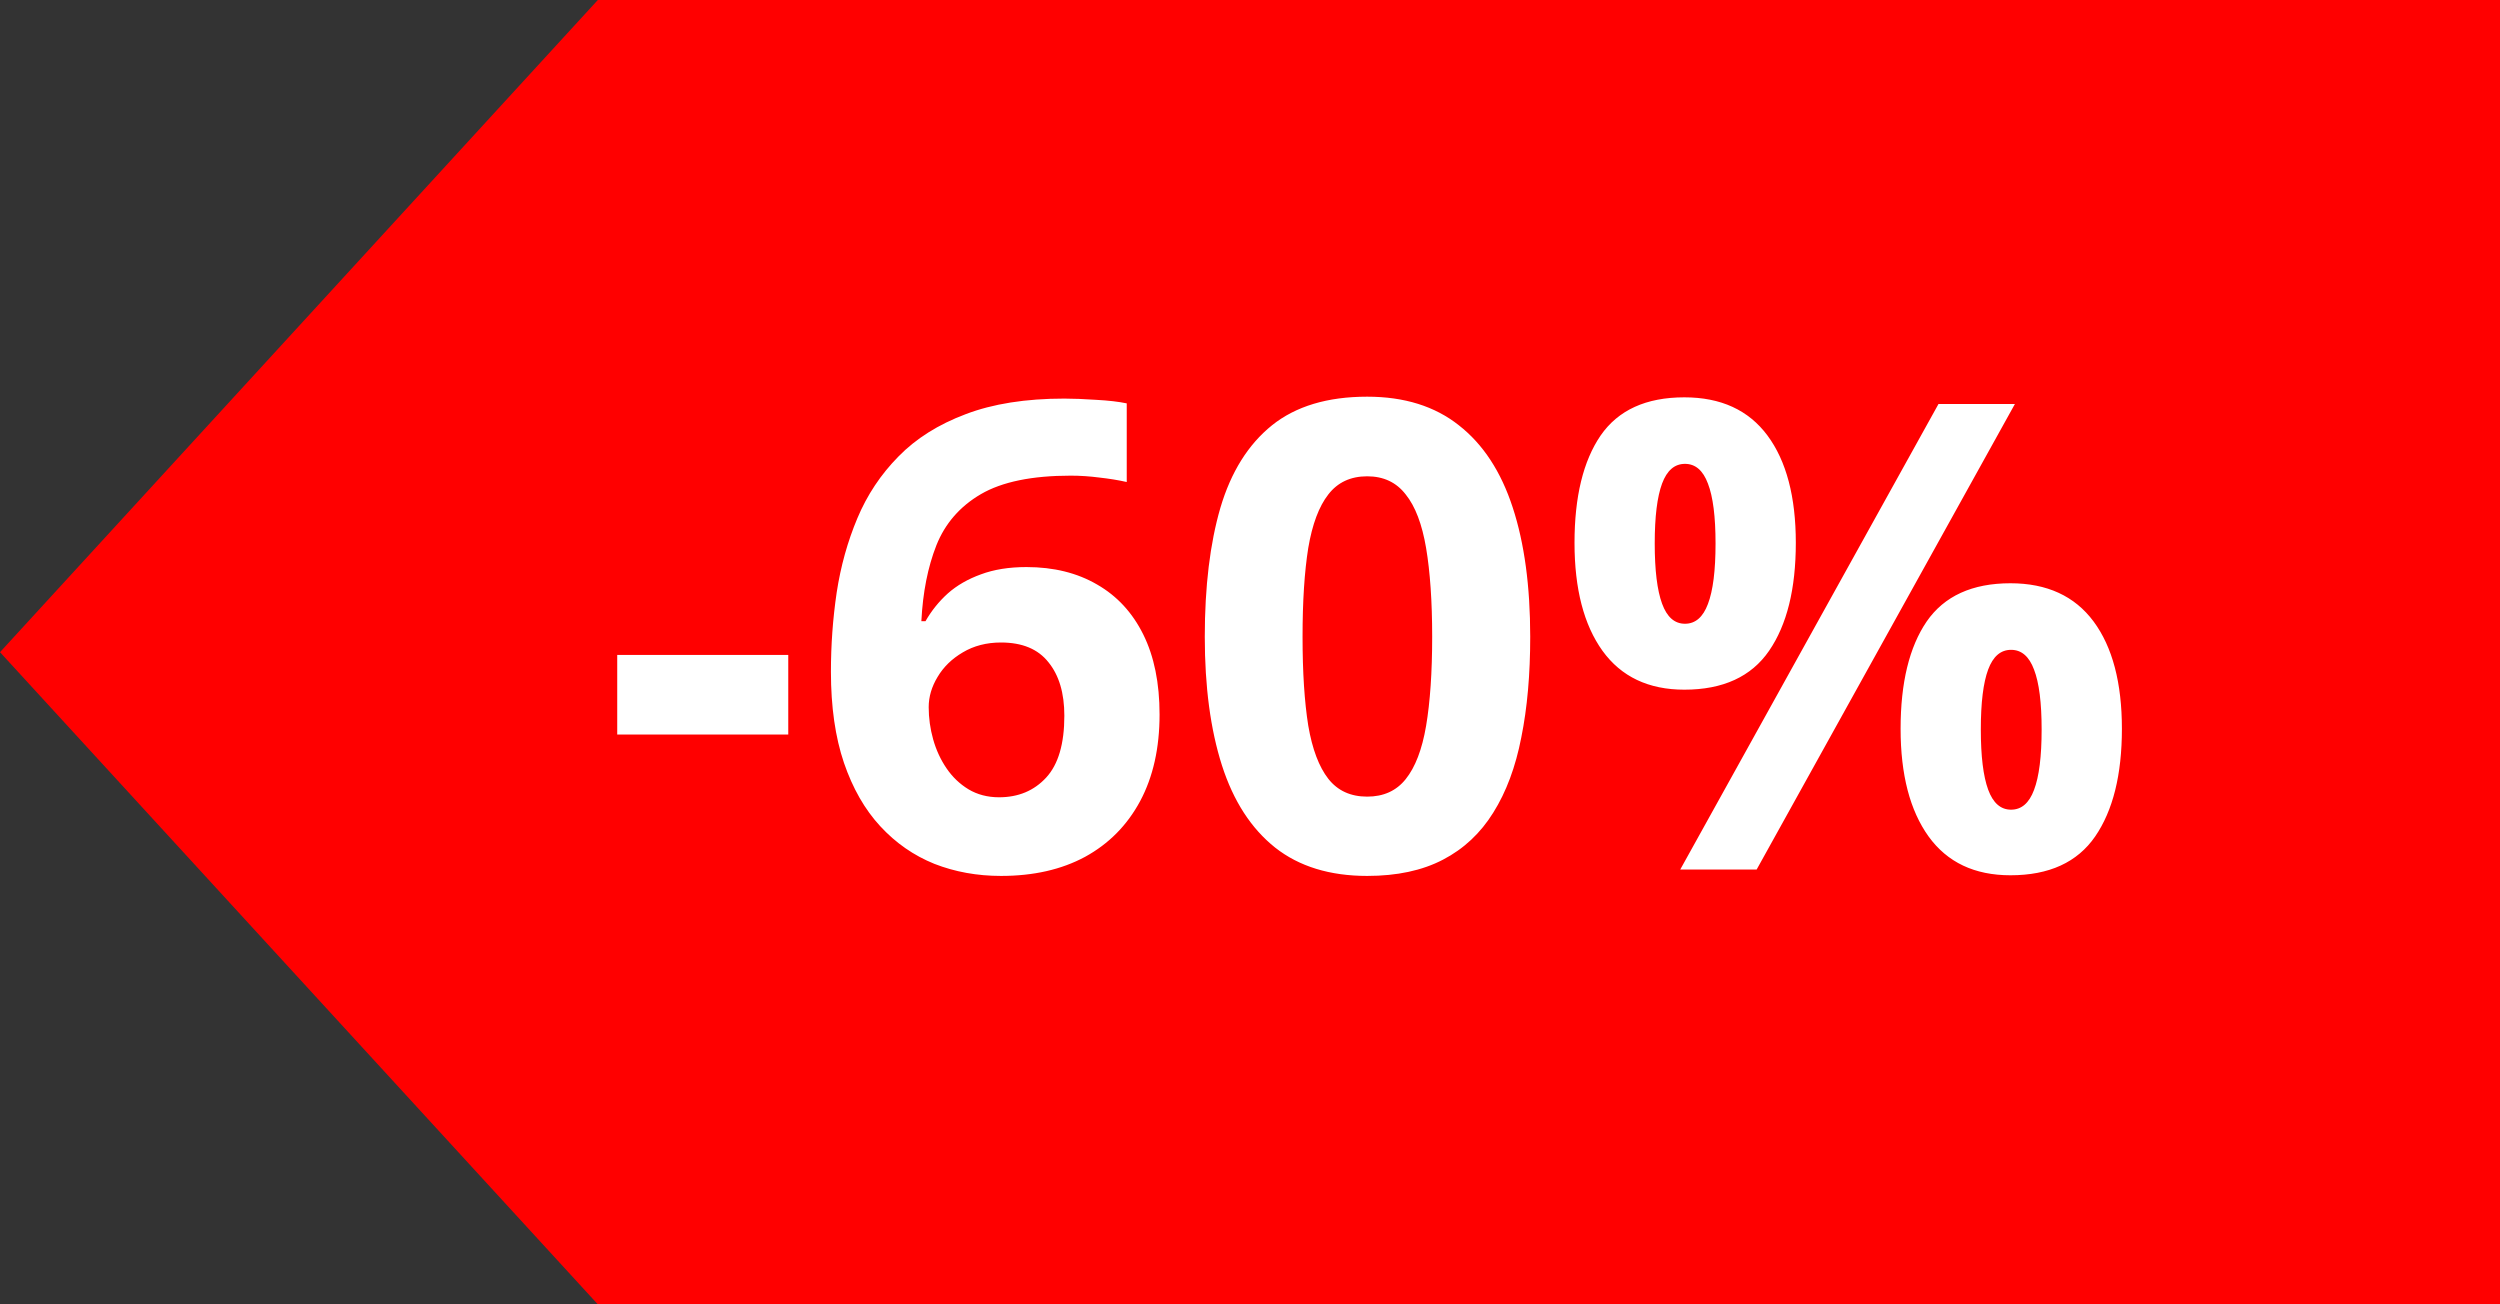
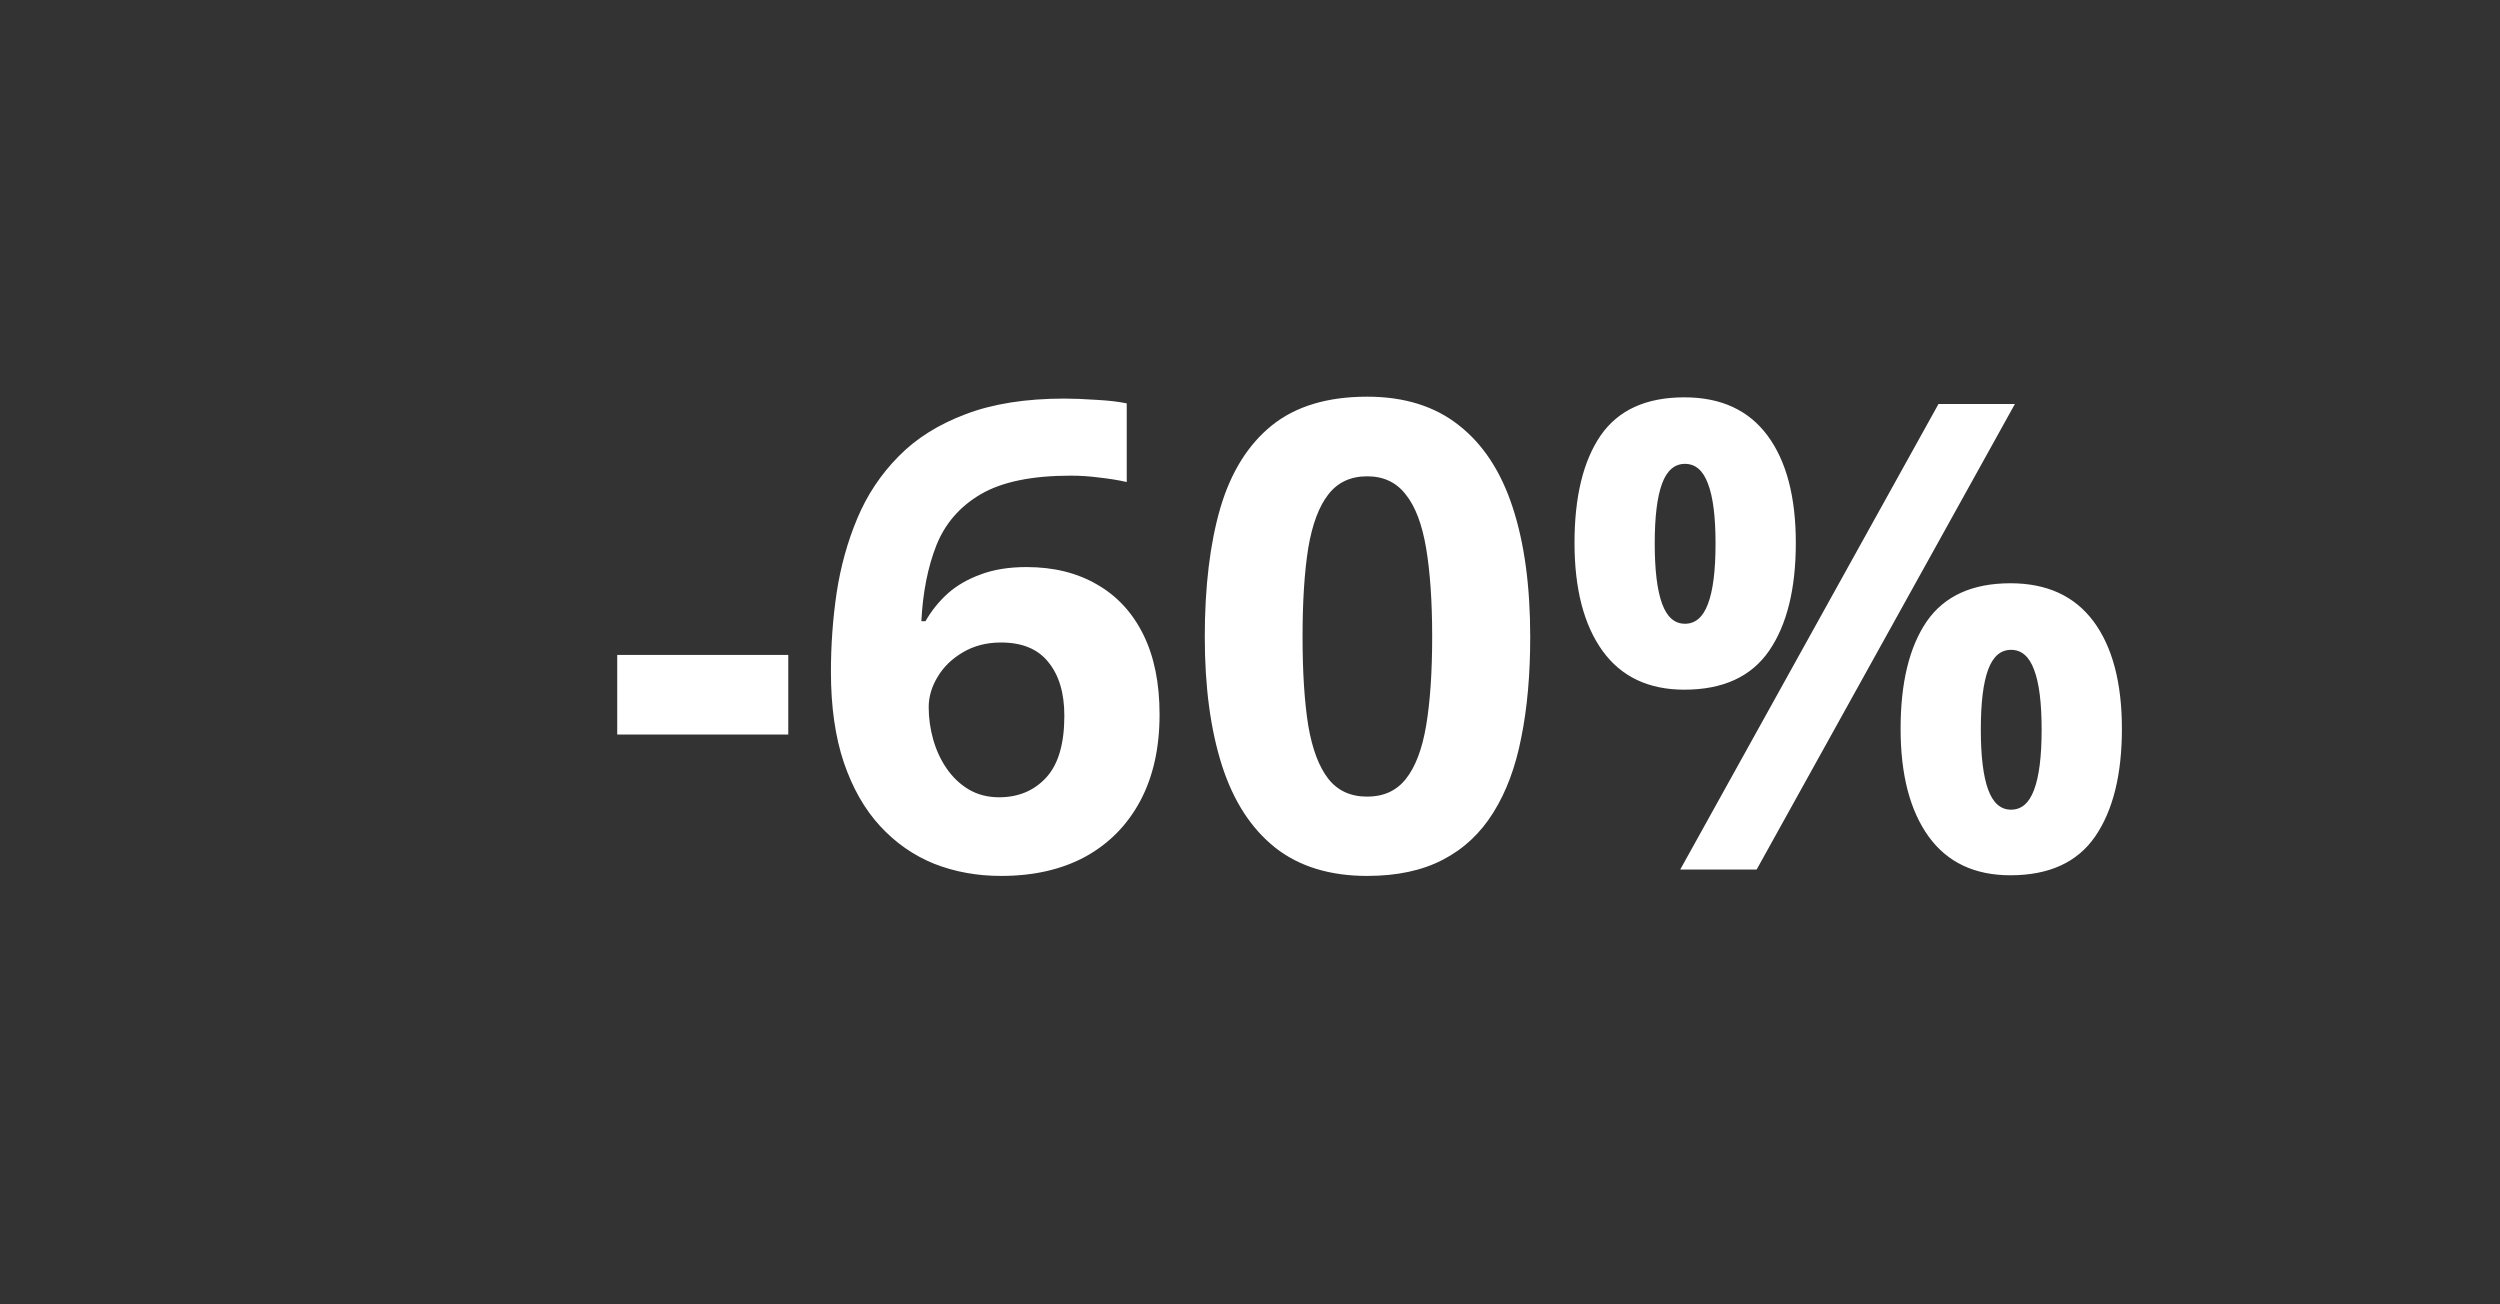
<svg xmlns="http://www.w3.org/2000/svg" width="46" height="24" viewBox="0 0 46 24" fill="none">
  <rect x="0" y="0" width="46" height="24" fill="#333333" stroke="none" />
-   <path d="M11 0H46V24H11L0 12L11 0Z" fill="#FF0000" />
  <path d="M11.357 13.516V12.051H14.504V13.516H11.357ZM15.289 12.361C15.289 11.869 15.324 11.383 15.395 10.902C15.469 10.418 15.596 9.963 15.775 9.537C15.955 9.107 16.207 8.729 16.531 8.4C16.855 8.068 17.268 7.809 17.768 7.621C18.268 7.43 18.873 7.334 19.584 7.334C19.752 7.334 19.947 7.342 20.17 7.357C20.396 7.369 20.584 7.391 20.732 7.422V8.869C20.576 8.834 20.408 8.807 20.229 8.787C20.053 8.764 19.877 8.752 19.701 8.752C18.99 8.752 18.439 8.865 18.049 9.092C17.662 9.318 17.389 9.633 17.229 10.035C17.072 10.434 16.98 10.898 16.953 11.43H17.029C17.139 11.238 17.275 11.068 17.439 10.92C17.607 10.771 17.811 10.654 18.049 10.568C18.287 10.479 18.566 10.434 18.887 10.434C19.387 10.434 19.82 10.541 20.188 10.756C20.555 10.967 20.838 11.273 21.037 11.676C21.236 12.078 21.336 12.568 21.336 13.146C21.336 13.764 21.217 14.295 20.979 14.74C20.74 15.185 20.402 15.527 19.965 15.766C19.531 16 19.016 16.117 18.418 16.117C17.98 16.117 17.572 16.043 17.193 15.895C16.814 15.742 16.482 15.512 16.197 15.203C15.912 14.895 15.69 14.506 15.529 14.037C15.369 13.565 15.289 13.006 15.289 12.361ZM18.383 14.67C18.738 14.67 19.027 14.549 19.25 14.307C19.473 14.065 19.584 13.685 19.584 13.17C19.584 12.752 19.486 12.424 19.291 12.185C19.1 11.943 18.809 11.822 18.418 11.822C18.152 11.822 17.918 11.883 17.715 12.004C17.516 12.121 17.361 12.271 17.252 12.455C17.143 12.635 17.088 12.82 17.088 13.012C17.088 13.211 17.115 13.408 17.17 13.604C17.225 13.799 17.307 13.977 17.416 14.137C17.525 14.297 17.66 14.426 17.82 14.523C17.984 14.621 18.172 14.67 18.383 14.67ZM28.156 11.717C28.156 12.408 28.102 13.025 27.992 13.568C27.887 14.111 27.715 14.572 27.477 14.951C27.242 15.33 26.934 15.619 26.551 15.818C26.168 16.018 25.703 16.117 25.156 16.117C24.469 16.117 23.904 15.943 23.463 15.596C23.021 15.244 22.695 14.74 22.484 14.084C22.273 13.424 22.168 12.635 22.168 11.717C22.168 10.791 22.264 10 22.455 9.344C22.65 8.684 22.967 8.178 23.404 7.826C23.842 7.475 24.426 7.299 25.156 7.299C25.84 7.299 26.402 7.475 26.844 7.826C27.289 8.174 27.619 8.678 27.834 9.338C28.049 9.994 28.156 10.787 28.156 11.717ZM23.967 11.717C23.967 12.369 24.002 12.914 24.072 13.352C24.146 13.785 24.27 14.111 24.441 14.33C24.613 14.549 24.852 14.658 25.156 14.658C25.457 14.658 25.693 14.551 25.865 14.336C26.041 14.117 26.166 13.791 26.24 13.357C26.314 12.92 26.352 12.373 26.352 11.717C26.352 11.065 26.314 10.52 26.24 10.082C26.166 9.645 26.041 9.316 25.865 9.098C25.693 8.875 25.457 8.764 25.156 8.764C24.852 8.764 24.613 8.875 24.441 9.098C24.27 9.316 24.146 9.645 24.072 10.082C24.002 10.52 23.967 11.065 23.967 11.717ZM30.992 7.311C31.664 7.311 32.174 7.545 32.522 8.014C32.869 8.482 33.043 9.141 33.043 9.988C33.043 10.836 32.879 11.498 32.551 11.975C32.223 12.451 31.703 12.69 30.992 12.69C30.332 12.69 29.83 12.451 29.486 11.975C29.143 11.498 28.971 10.836 28.971 9.988C28.971 9.141 29.131 8.482 29.451 8.014C29.775 7.545 30.289 7.311 30.992 7.311ZM31.004 8.535C30.812 8.535 30.672 8.656 30.582 8.898C30.492 9.141 30.447 9.508 30.447 10C30.447 10.492 30.492 10.861 30.582 11.107C30.672 11.354 30.812 11.477 31.004 11.477C31.195 11.477 31.336 11.355 31.426 11.113C31.52 10.867 31.566 10.496 31.566 10C31.566 9.508 31.52 9.141 31.426 8.898C31.336 8.656 31.195 8.535 31.004 8.535ZM37.074 7.434L32.322 16H30.916L35.668 7.434H37.074ZM36.992 10.732C37.664 10.732 38.174 10.967 38.522 11.435C38.869 11.904 39.043 12.562 39.043 13.41C39.043 14.254 38.879 14.914 38.551 15.391C38.223 15.867 37.703 16.105 36.992 16.105C36.332 16.105 35.83 15.867 35.486 15.391C35.143 14.914 34.971 14.254 34.971 13.41C34.971 12.562 35.131 11.904 35.451 11.435C35.775 10.967 36.289 10.732 36.992 10.732ZM37.004 11.957C36.812 11.957 36.672 12.078 36.582 12.32C36.492 12.562 36.447 12.93 36.447 13.422C36.447 13.914 36.492 14.283 36.582 14.529C36.672 14.775 36.812 14.898 37.004 14.898C37.195 14.898 37.336 14.777 37.426 14.535C37.52 14.289 37.566 13.918 37.566 13.422C37.566 12.93 37.52 12.562 37.426 12.32C37.336 12.078 37.195 11.957 37.004 11.957Z" fill="white" />
</svg>